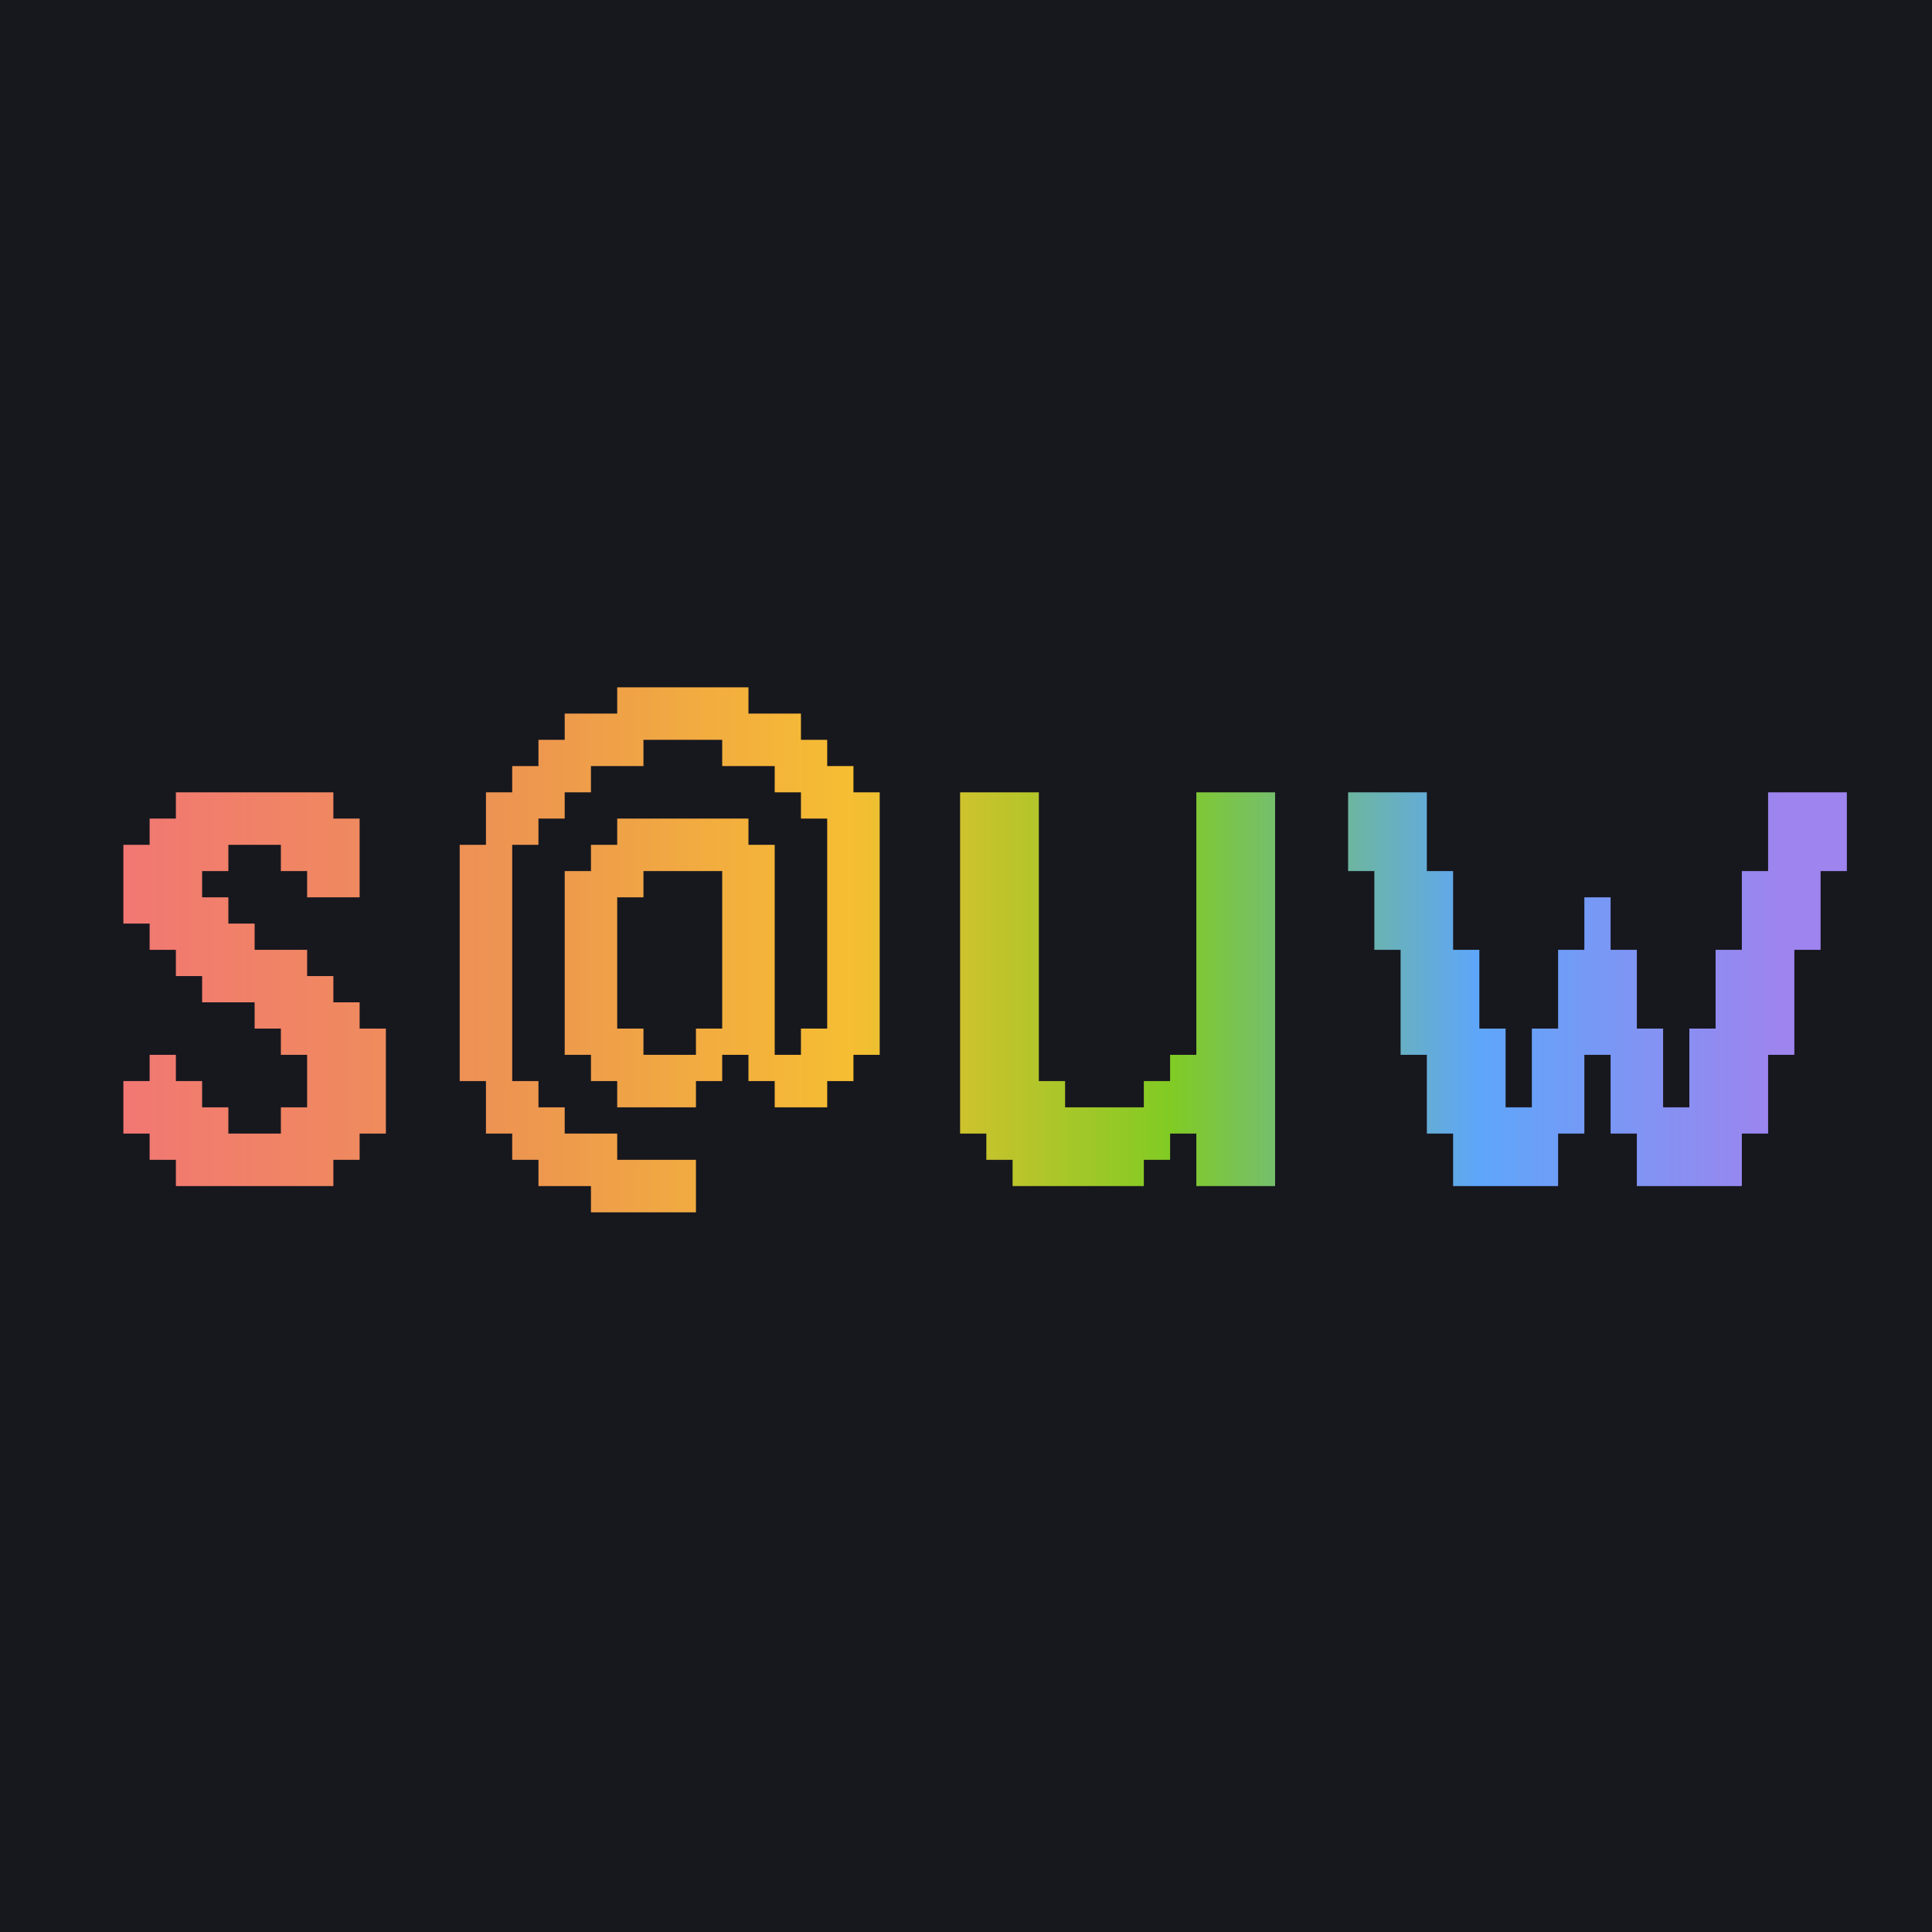
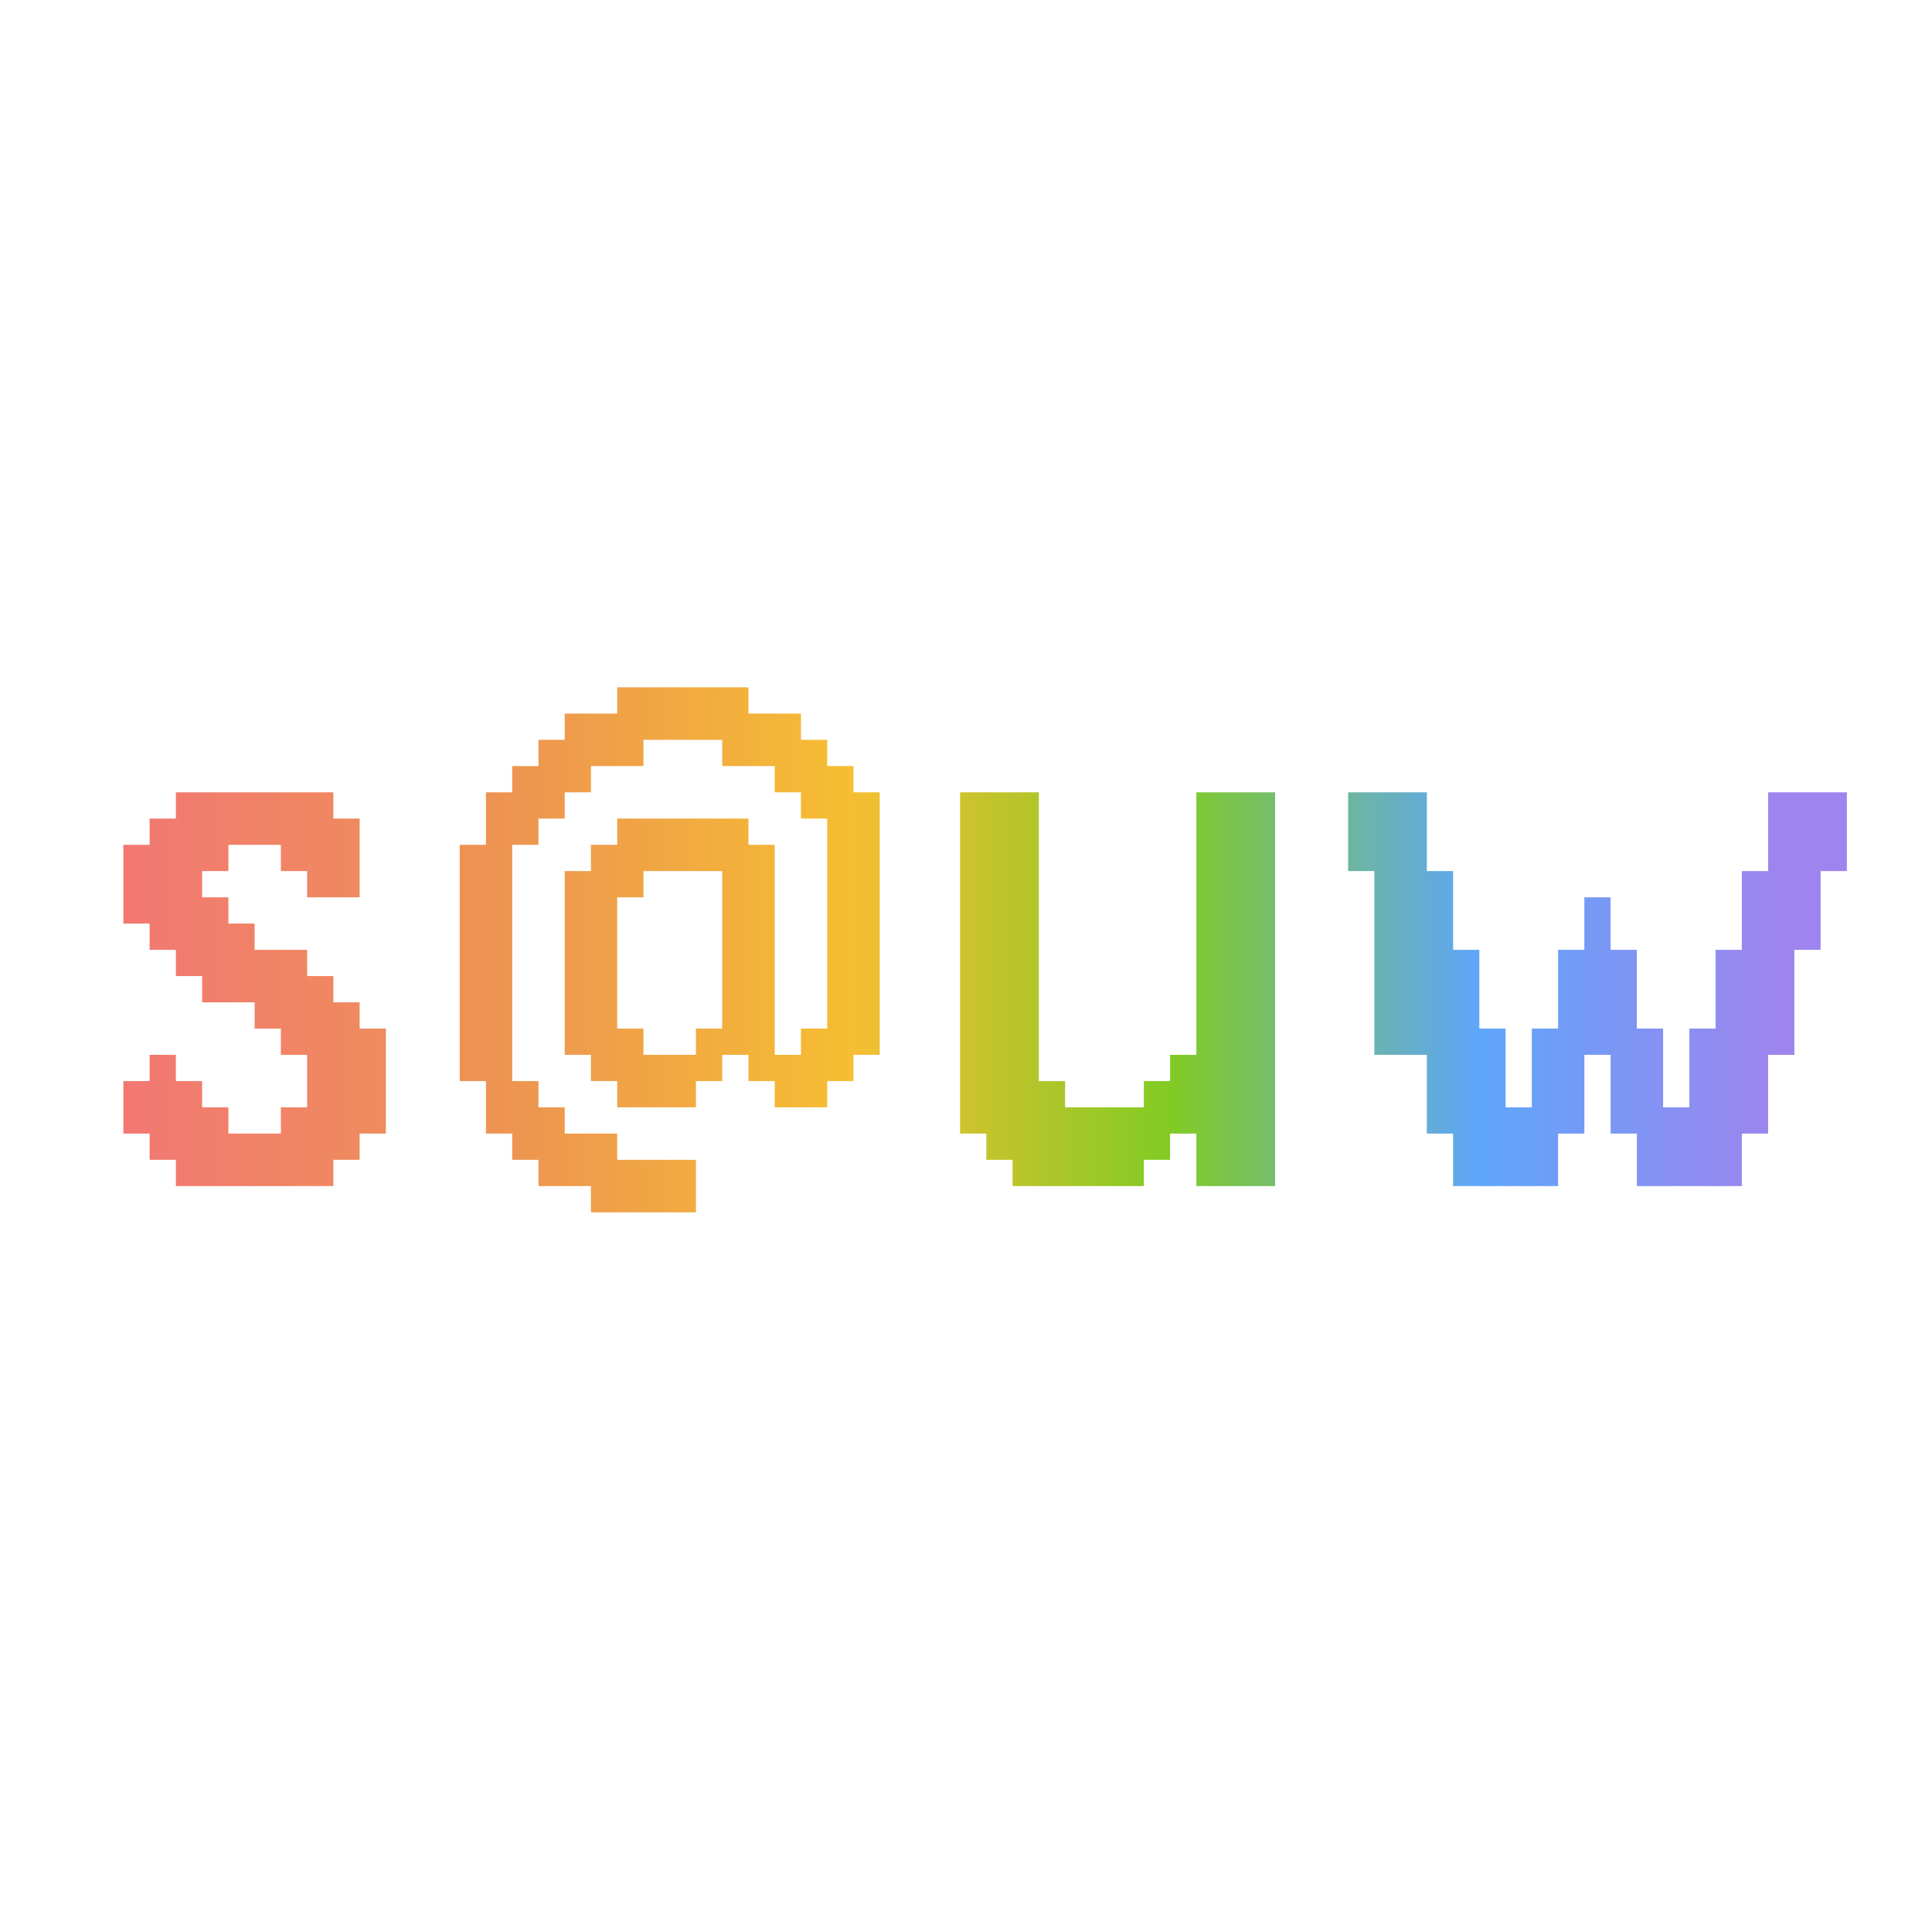
<svg xmlns="http://www.w3.org/2000/svg" width="1167" height="1167" viewBox="0 0 1167 1167" fill="none">
-   <rect width="1167" height="1167" fill="#17171E" />
-   <path d="M106.235 716.435V700.579H90.379V684.723H74.523V653.011H90.379V637.155H106.235V653.011H122.091V668.867H137.947V684.723H169.659V668.867H185.515V637.155H169.659V621.299H153.803V605.443H122.091V589.587H106.235V573.731H90.379V557.875H74.523V510.307H90.379V494.451H106.235V478.595H201.371V494.451H217.227V542.019H185.515V526.163H169.659V510.307H137.947V526.163H122.091V542.019H137.947V557.875H153.803V573.731H185.515V589.587H201.371V605.443H217.227V621.299H233.083V684.723H217.227V700.579H201.371V716.435H106.235ZM420.382 637.155V621.299H436.238V526.163H388.67V542.019H372.814V621.299H388.67V637.155H420.382ZM356.958 732.291V716.435H325.246V700.579H309.39V684.723H293.534V653.011H277.678V510.307H293.534V478.595H309.39V462.739H325.246V446.883H341.102V431.027H372.814V415.171H452.094V431.027H483.806V446.883H499.662V462.739H515.518V478.595H531.373V637.155H515.518V653.011H499.662V668.867H467.95V653.011H452.094V637.155H436.238V653.011H420.382V668.867H372.814V653.011H356.958V637.155H341.102V526.163H356.958V510.307H372.814V494.451H452.094V510.307H467.95V637.155H483.806V621.299H499.662V494.451H483.806V478.595H467.95V462.739H436.238V446.883H388.67V462.739H356.958V478.595H341.102V494.451H325.246V510.307H309.39V653.011H325.246V668.867H341.102V684.723H372.814V700.579H420.382V732.291H356.958ZM611.644 716.435V700.579H595.788V684.723H579.932V478.595H627.5V653.011H643.356V668.867H690.924V653.011H706.78V637.155H722.636V478.595H770.204V716.435H722.636V684.723H706.78V700.579H690.924V716.435H611.644ZM988.719 573.731V621.299H1004.58V668.867H1020.43V621.299H1036.29V573.731H1052.14V526.163H1068V478.595H1115.57V526.163H1099.71V573.731H1083.86V637.155H1068V684.723H1052.14V716.435H988.719V684.723H972.863V637.155H957.007V684.723H941.151V716.435H877.728V684.723H861.872V637.155H846.016V573.731H830.16V526.163H814.304V478.595H861.872V526.163H877.728V573.731H893.583V621.299H909.439V668.867H925.295V621.299H941.151V573.731H957.007V542.019H972.863V573.731H988.719Z" fill="url(#paint0_linear_1_6)" />
+   <path d="M106.235 716.435V700.579H90.379V684.723H74.523V653.011H90.379V637.155H106.235V653.011H122.091V668.867H137.947V684.723H169.659V668.867H185.515V637.155H169.659V621.299H153.803V605.443H122.091V589.587H106.235V573.731H90.379V557.875H74.523V510.307H90.379V494.451H106.235V478.595H201.371V494.451H217.227V542.019H185.515V526.163H169.659V510.307H137.947V526.163H122.091V542.019H137.947V557.875H153.803V573.731H185.515V589.587H201.371V605.443H217.227V621.299H233.083V684.723H217.227V700.579H201.371V716.435H106.235ZM420.382 637.155V621.299H436.238V526.163H388.67V542.019H372.814V621.299H388.67V637.155H420.382ZM356.958 732.291V716.435H325.246V700.579H309.39V684.723H293.534V653.011H277.678V510.307H293.534V478.595H309.39V462.739H325.246V446.883H341.102V431.027H372.814V415.171H452.094V431.027H483.806V446.883H499.662V462.739H515.518V478.595H531.373V637.155H515.518V653.011H499.662V668.867H467.95V653.011H452.094V637.155H436.238V653.011H420.382V668.867H372.814V653.011H356.958V637.155H341.102V526.163H356.958V510.307H372.814V494.451H452.094V510.307H467.95V637.155H483.806V621.299H499.662V494.451H483.806V478.595H467.95V462.739H436.238V446.883H388.67V462.739H356.958V478.595H341.102V494.451H325.246V510.307H309.39V653.011H325.246V668.867H341.102V684.723H372.814V700.579H420.382V732.291H356.958ZM611.644 716.435V700.579H595.788V684.723H579.932V478.595H627.5V653.011H643.356V668.867H690.924V653.011H706.78V637.155H722.636V478.595H770.204V716.435H722.636V684.723H706.78V700.579H690.924V716.435H611.644ZM988.719 573.731V621.299H1004.58V668.867H1020.43V621.299H1036.29V573.731H1052.14V526.163H1068V478.595H1115.57V526.163H1099.71V573.731H1083.86V637.155H1068V684.723H1052.14V716.435H988.719V684.723H972.863V637.155H957.007V684.723H941.151V716.435H877.728V684.723H861.872V637.155H846.016H830.16V526.163H814.304V478.595H861.872V526.163H877.728V573.731H893.583V621.299H909.439V668.867H925.295V621.299H941.151V573.731H957.007V542.019H972.863V573.731H988.719Z" fill="url(#paint0_linear_1_6)" />
  <defs>
    <linearGradient id="paint0_linear_1_6" x1="50.739" y1="494.56" x2="1074.52" y2="494.56" gradientUnits="userSpaceOnUse">
      <stop stop-color="#F27477" />
      <stop offset="0.073" stop-color="#F17E6C" />
      <stop offset="0.26" stop-color="#ED9650" />
      <stop offset="0.453" stop-color="#F6BE32" />
      <stop offset="0.641" stop-color="#81CB24" />
      <stop offset="0.823" stop-color="#5EA6FA" />
      <stop offset="1" stop-color="#9E84EE" />
    </linearGradient>
  </defs>
</svg>